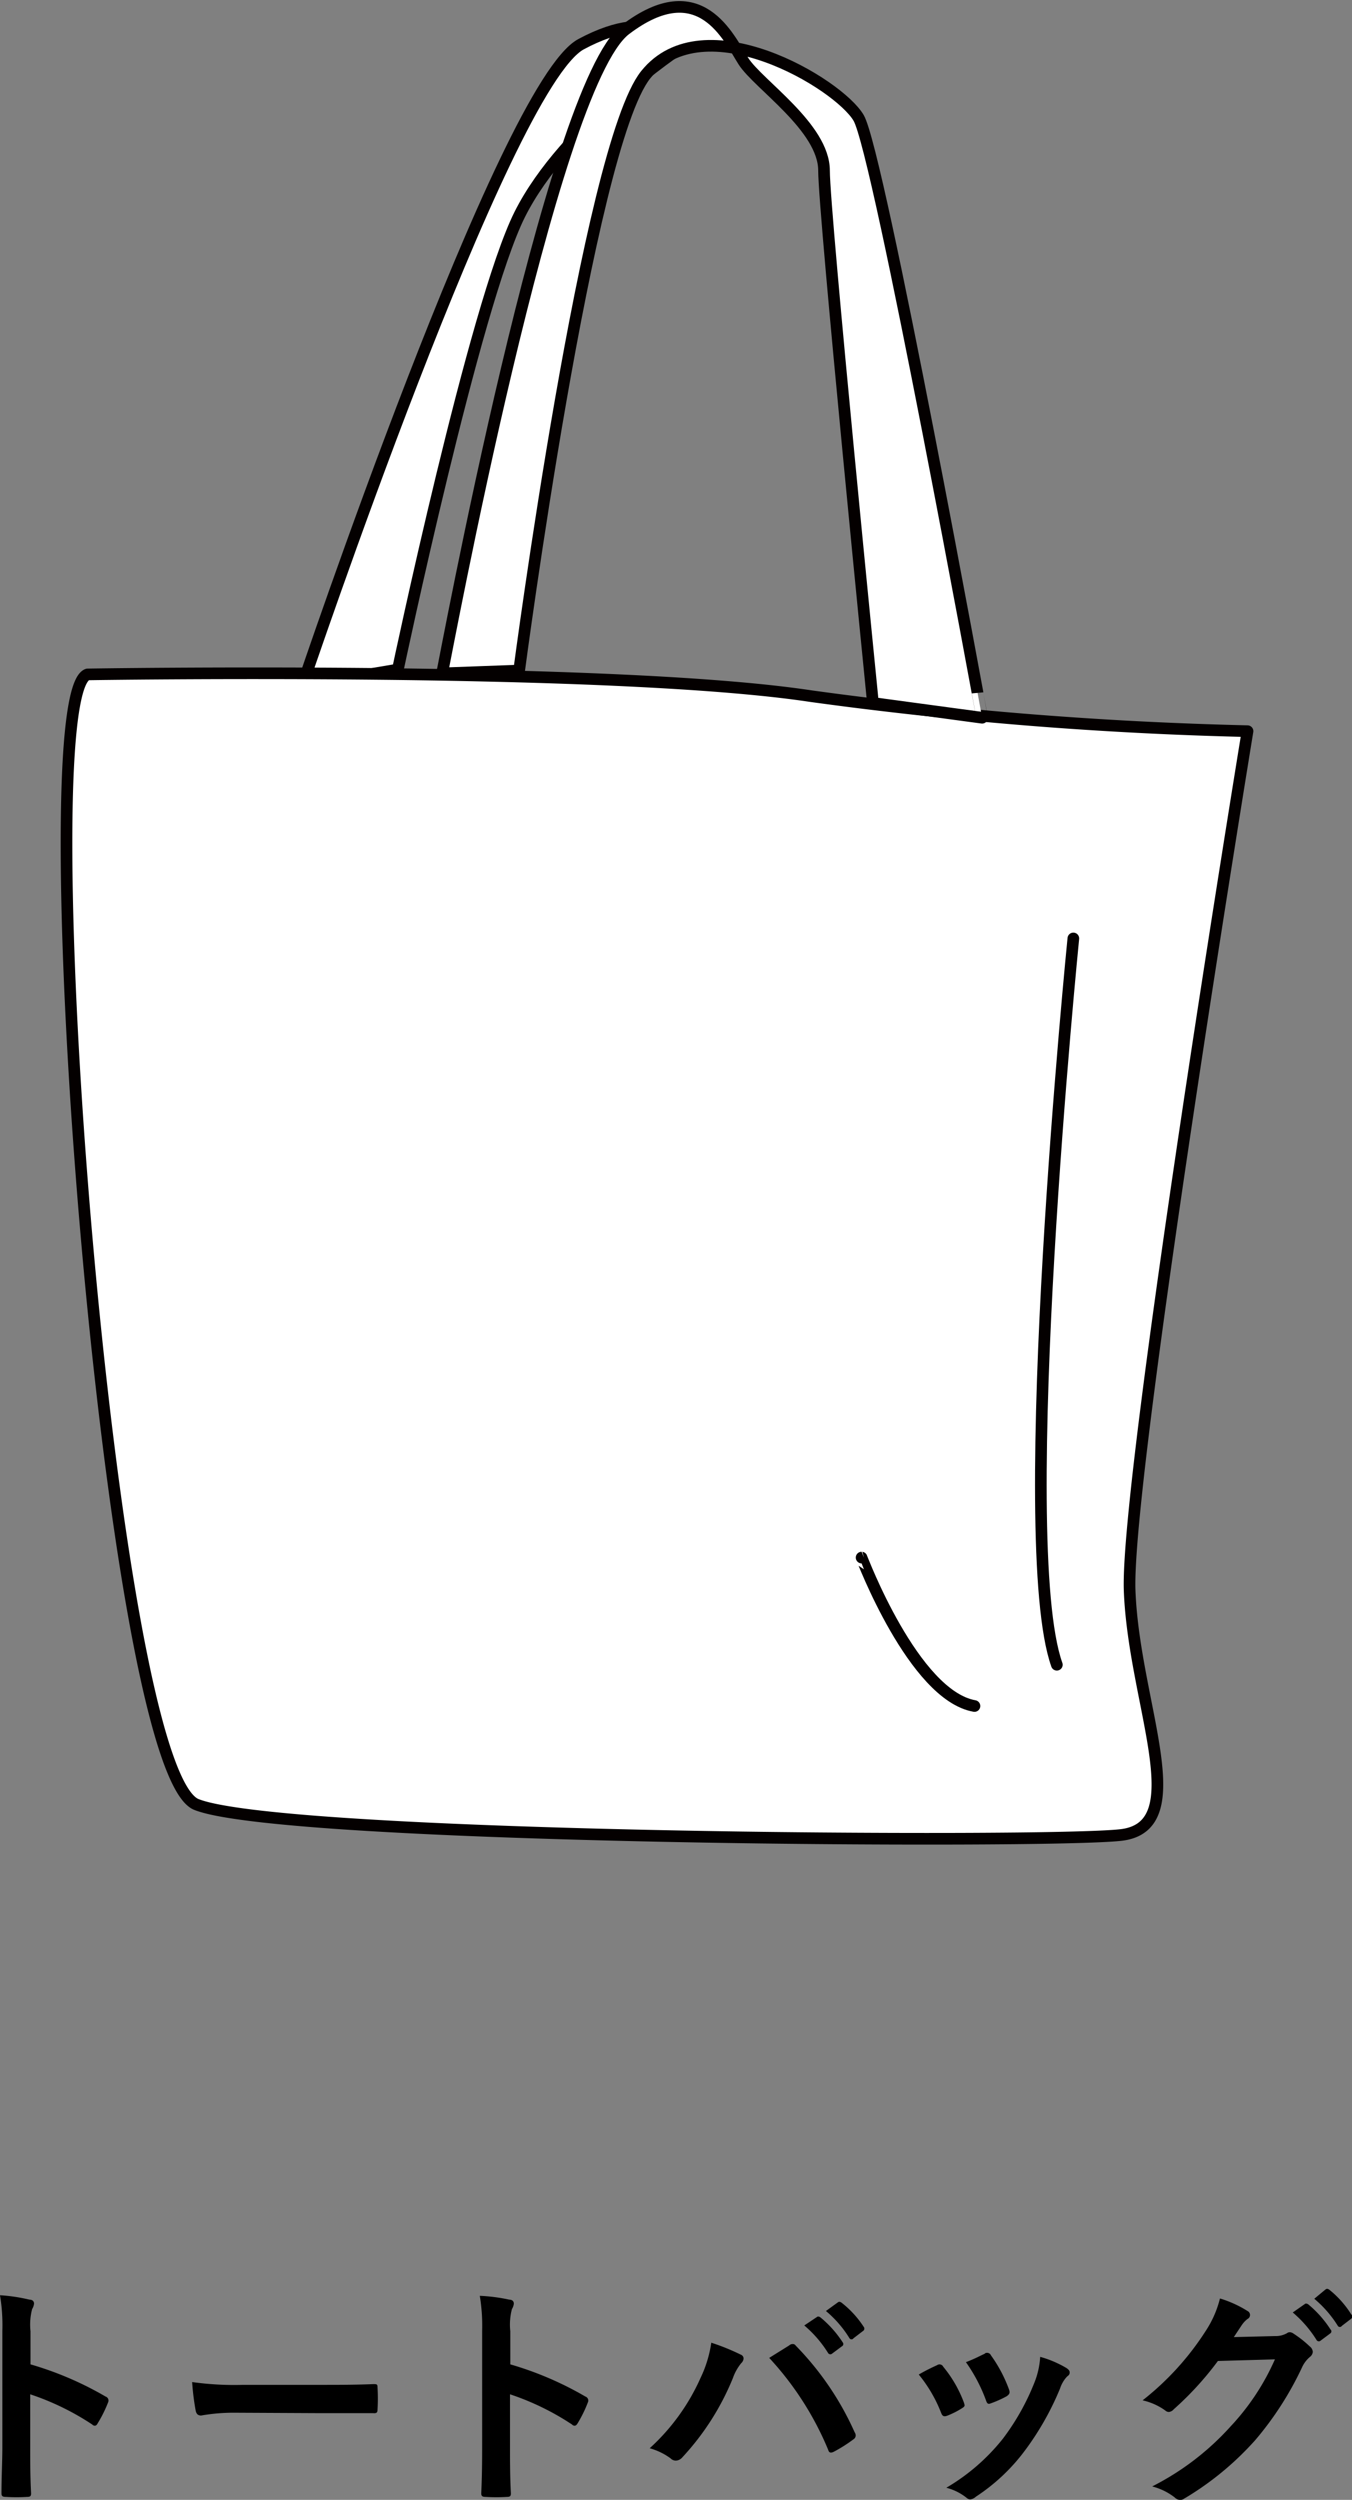
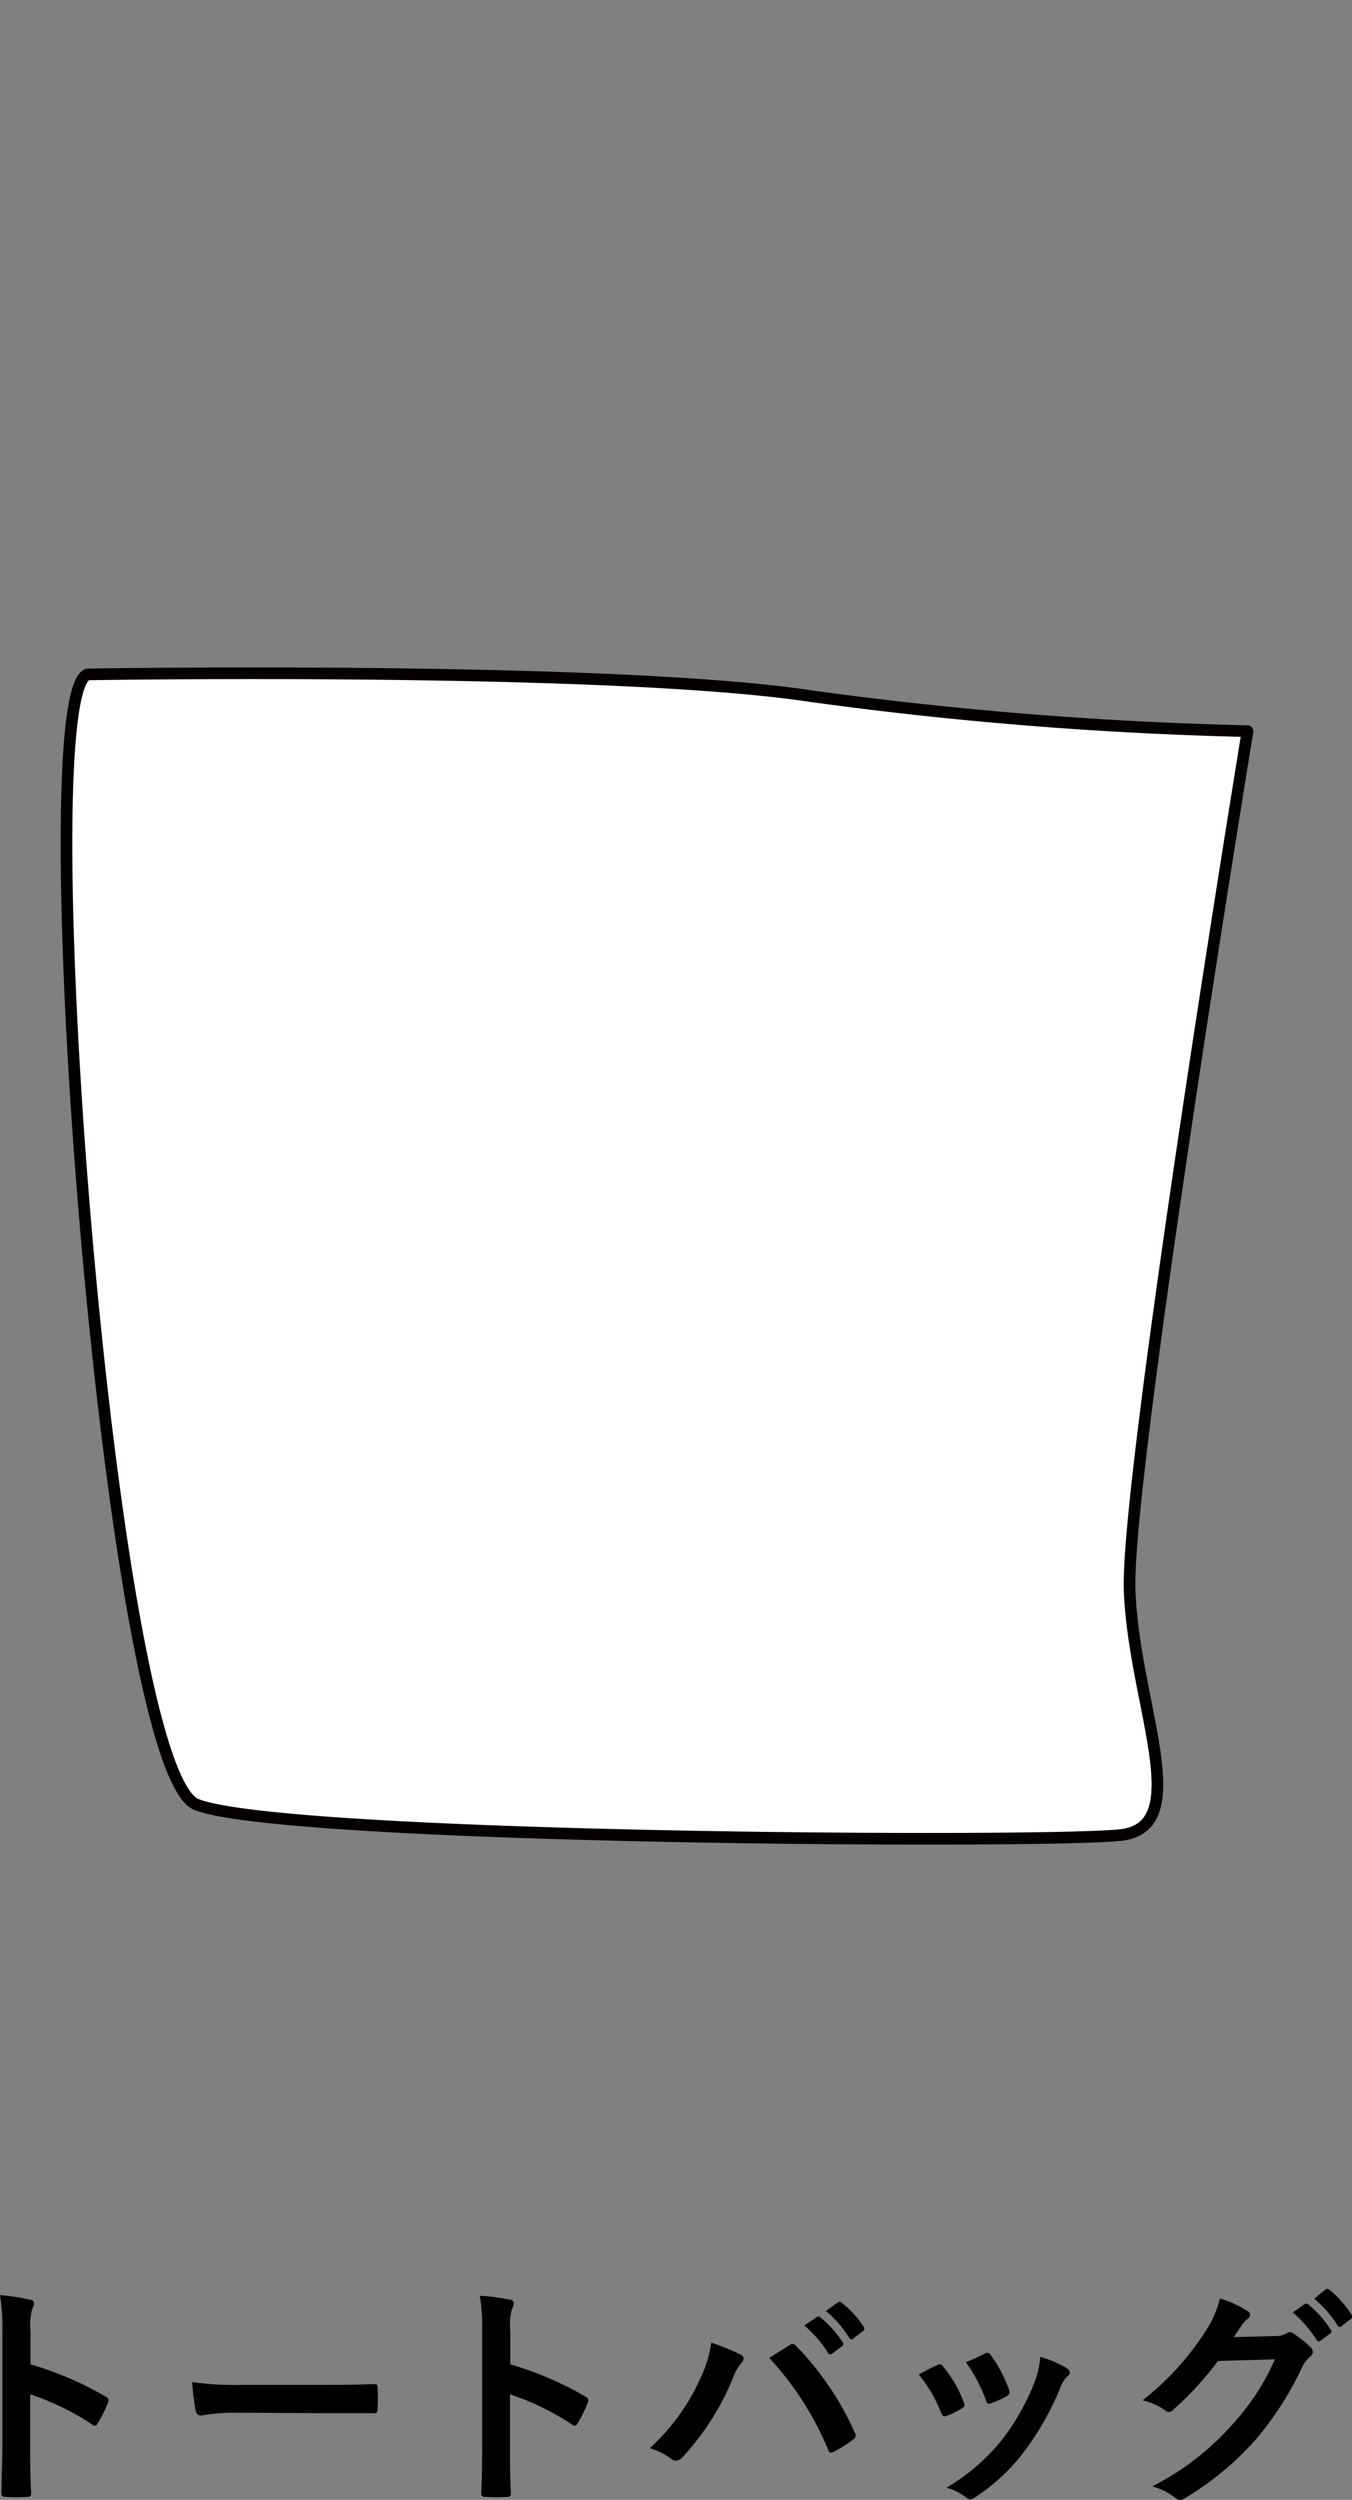
<svg xmlns="http://www.w3.org/2000/svg" width="91.75" height="169.58">
  <rect width="100%" height="100%" fill="#808080" stroke="none" />
  <defs>
    <style>.cls-1{fill:#fff;stroke:#040000;stroke-linecap:round;stroke-linejoin:round;stroke-width:.79px}</style>
  </defs>
  <g id="レイヤー_2" data-name="レイヤー 2">
    <g id="画像">
-       <path class="cls-1" d="M27 45.42s5.22-24.78 8.27-30.87 10.9-11.3 10.9-11.3S44.64.2 39.43 3 20.51 46.51 20.51 46.51z" />
      <path class="cls-1" d="M5.94 45.75s35.51-.59 49.13 1.48a262.07 262.07 0 0029.59 2.37s-8.29 50.61-8 58.3 4.44 16-.59 16.58-56.82.29-62.74-2.07S1.8 47.23 5.94 45.75z" />
-       <path class="cls-1" d="M30 45.68C30.15 45.1 37.38 5.85 42.45 2s7 .58 8 2.15 5.47 4.49 5.47 7.42 3.32 36.12 3.32 36.12l7.41 1S59.64 10.34 58.27 8 47.73.19 43.82 5.07s-8.59 40.42-8.59 40.42zm42.84 17.98s-4.1 40.88-1.12 49.27m-13.25-7.27S62 115 66.13 115.73" />
      <path d="M2.07 160.39a22.57 22.57 0 015.09 2.18.29.29 0 01.17.41 8.56 8.56 0 01-.69 1.39c-.06.12-.12.18-.2.18a.22.22 0 01-.18-.08 17.79 17.79 0 00-4.21-2.05V166c0 1 0 2 .06 3.14 0 .19-.06.24-.28.24a11.37 11.37 0 01-1.43 0c-.22 0-.3-.05-.3-.24 0-1.19.06-2.13.06-3.16v-7.87A12.4 12.4 0 000 155.7a11.65 11.65 0 012 .3c.23 0 .31.14.31.27a.91.91 0 01-.13.37 4.17 4.17 0 00-.11 1.5zM16 163.67a12.81 12.81 0 00-2.35.19c-.2 0-.32-.09-.37-.33a16.48 16.48 0 01-.24-1.94 20.61 20.61 0 003.46.19h5.15c1.22 0 2.45 0 3.68-.05.24 0 .29 0 .29.23a12.51 12.51 0 010 1.5c0 .2-.07.26-.29.24h-3.57zm18.63-3.28a22.57 22.57 0 015.09 2.18.29.29 0 01.17.41 8.59 8.59 0 01-.68 1.39c-.07.12-.13.18-.21.18a.22.22 0 01-.18-.08 17.79 17.79 0 00-4.21-2.05V166c0 1 0 2 .06 3.14 0 .19-.06.24-.28.24a11.37 11.37 0 01-1.43 0c-.22 0-.3-.05-.3-.24.05-1.19.06-2.13.06-3.16v-7.87a12.4 12.4 0 00-.16-2.37 11.65 11.65 0 012 .26c.23 0 .31.14.31.27a.91.91 0 01-.13.37 4.17 4.17 0 00-.11 1.5zm12.92.9a8.22 8.22 0 00.72-2.37 15.15 15.15 0 012 .81.28.28 0 01.19.26.47.47 0 01-.16.32 3.32 3.32 0 00-.56 1 17.65 17.65 0 01-3.42 5.37.62.62 0 01-.45.24.51.51 0 01-.37-.16 4.41 4.41 0 00-1.41-.68 14.29 14.29 0 003.46-4.79zm6-2.18a.36.36 0 01.23-.1c.08 0 .14 0 .24.13A20.1 20.1 0 0158 165a.38.38 0 01.07.22.32.32 0 01-.16.26 10.07 10.07 0 01-1.33.84c-.21.1-.32.07-.38-.14a21 21 0 00-4-6.23zm1.87-1.92c.08-.07.15-.05.24 0a7.41 7.41 0 011.53 1.71.17.17 0 01-.05.26l-.67.5a.18.18 0 01-.28-.05 7.91 7.91 0 00-1.61-1.86zm1.43-1c.1-.07.14-.05.24 0a6.72 6.72 0 011.52 1.65.19.19 0 01-.05.29l-.64.49a.16.16 0 01-.27 0 7.56 7.56 0 00-1.6-1.85zm6.75 4.25a.28.28 0 01.41.11 8.41 8.41 0 011.38 2.37 1.16 1.16 0 01.07.24c0 .09-.07.14-.2.22a5.64 5.64 0 01-1 .5c-.23.08-.32 0-.4-.22a9.55 9.55 0 00-1.51-2.58c.53-.31.91-.48 1.25-.64zm8.79.21c.12.09.2.17.2.27s0 .17-.17.29a2.13 2.13 0 00-.48.81 19.33 19.33 0 01-2.42 4.26 13 13 0 01-3.3 3.09.64.64 0 01-.38.18.39.39 0 01-.26-.12 3.69 3.69 0 00-1.36-.67 13.82 13.82 0 003.84-3.33 16.06 16.06 0 002.16-3.86 5.54 5.54 0 00.37-1.69 7.3 7.3 0 011.8.77zm-5.56-1a.29.29 0 01.42.13 9.53 9.53 0 011.23 2.33c.08.24 0 .32-.16.44a7.28 7.28 0 01-1.1.49c-.18.07-.24 0-.32-.24a11 11 0 00-1.35-2.56c.64-.24 1.01-.46 1.28-.57zm19.7-1.18a1.55 1.55 0 00.8-.19.31.31 0 01.21-.07.47.47 0 01.25.1 7.38 7.38 0 011.09.86.51.51 0 01.21.37.48.48 0 01-.19.34 2 2 0 00-.53.69 22 22 0 01-3.17 4.94 20.35 20.35 0 01-4.86 4 .48.48 0 01-.26.08.58.58 0 01-.37-.18 4.23 4.23 0 00-1.52-.74 18.24 18.24 0 005.33-4.08 16.14 16.14 0 003-4.54l-3.87.11a21.43 21.43 0 01-3 3.28.5.5 0 01-.33.18.36.36 0 01-.24-.1 4.25 4.25 0 00-1.54-.69 19 19 0 004.31-4.75 7.12 7.12 0 00.94-2.16 7.67 7.67 0 011.87.85.3.3 0 010 .54 1.84 1.84 0 00-.4.43l-.53.8zm2-2.16c.08-.07.14-.05.24 0a7.41 7.41 0 011.52 1.71.17.17 0 010 .26l-.67.5a.18.18 0 01-.28-.05 7.91 7.91 0 00-1.61-1.86zm1.42-1c.1-.07.14-.05.24 0A6.72 6.72 0 0191.7 157a.19.19 0 010 .29l-.64.49a.16.16 0 01-.27 0 7.7 7.7 0 00-1.6-1.84z" />
    </g>
  </g>
</svg>